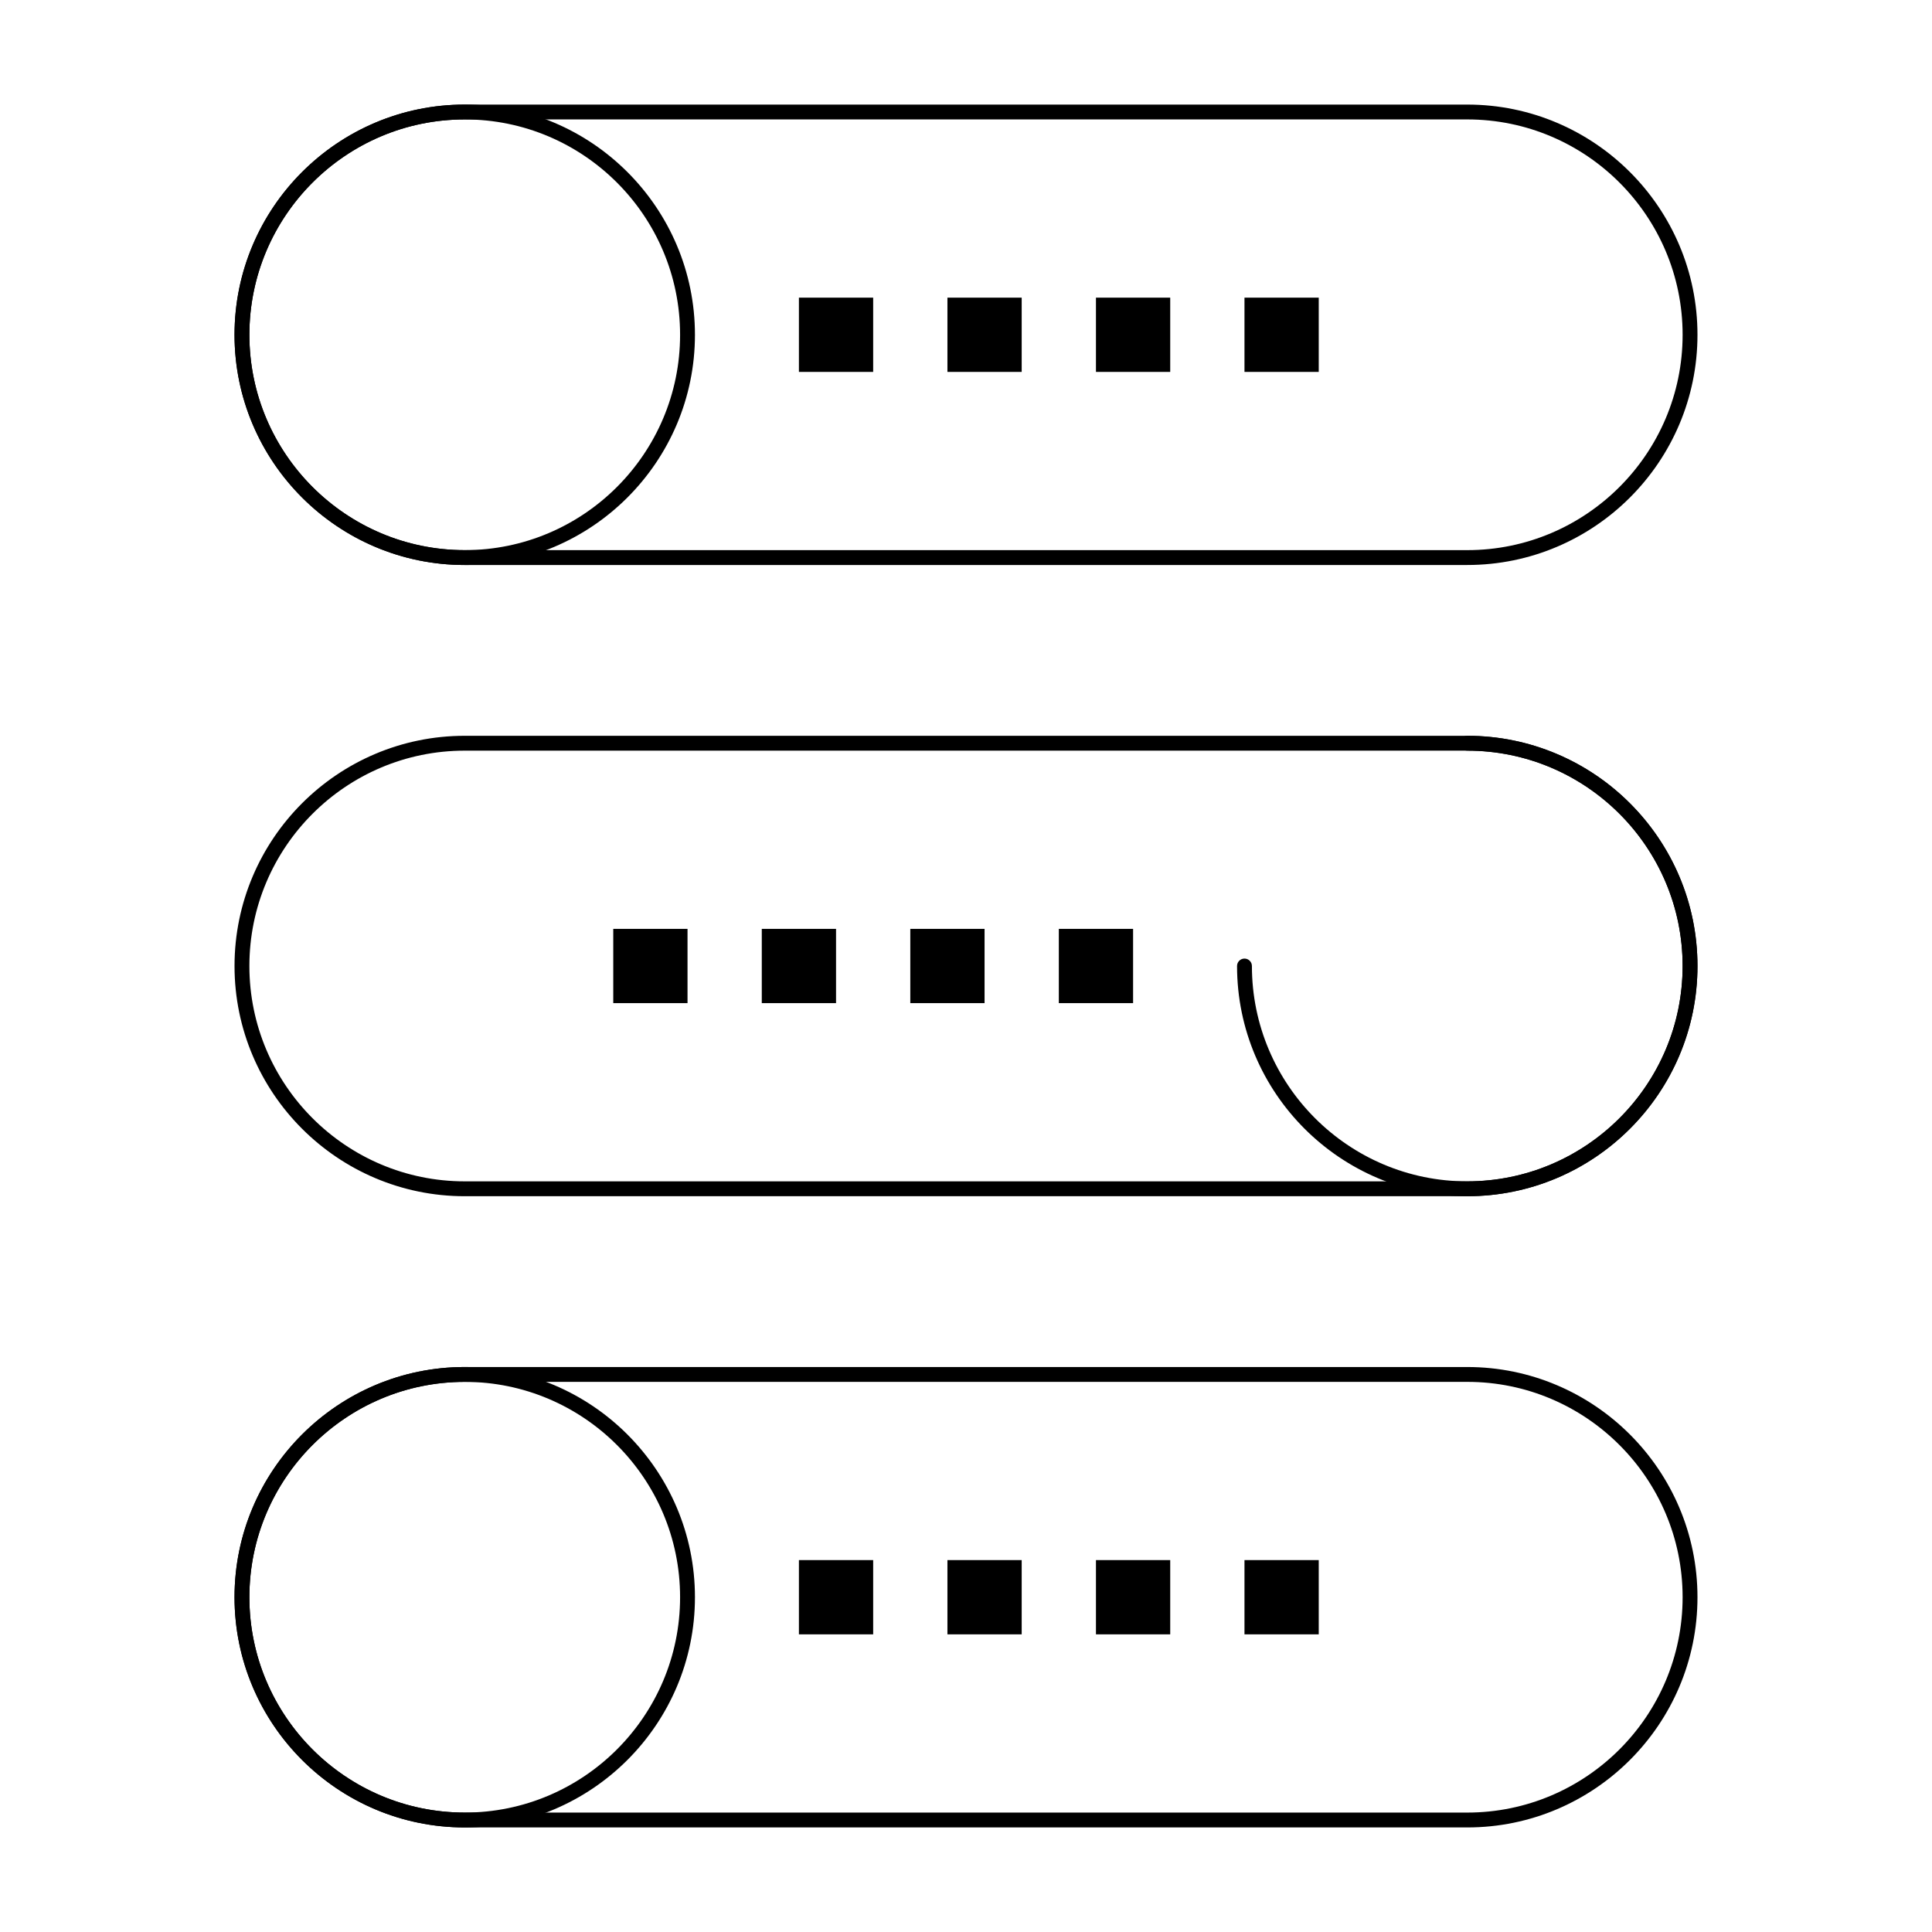
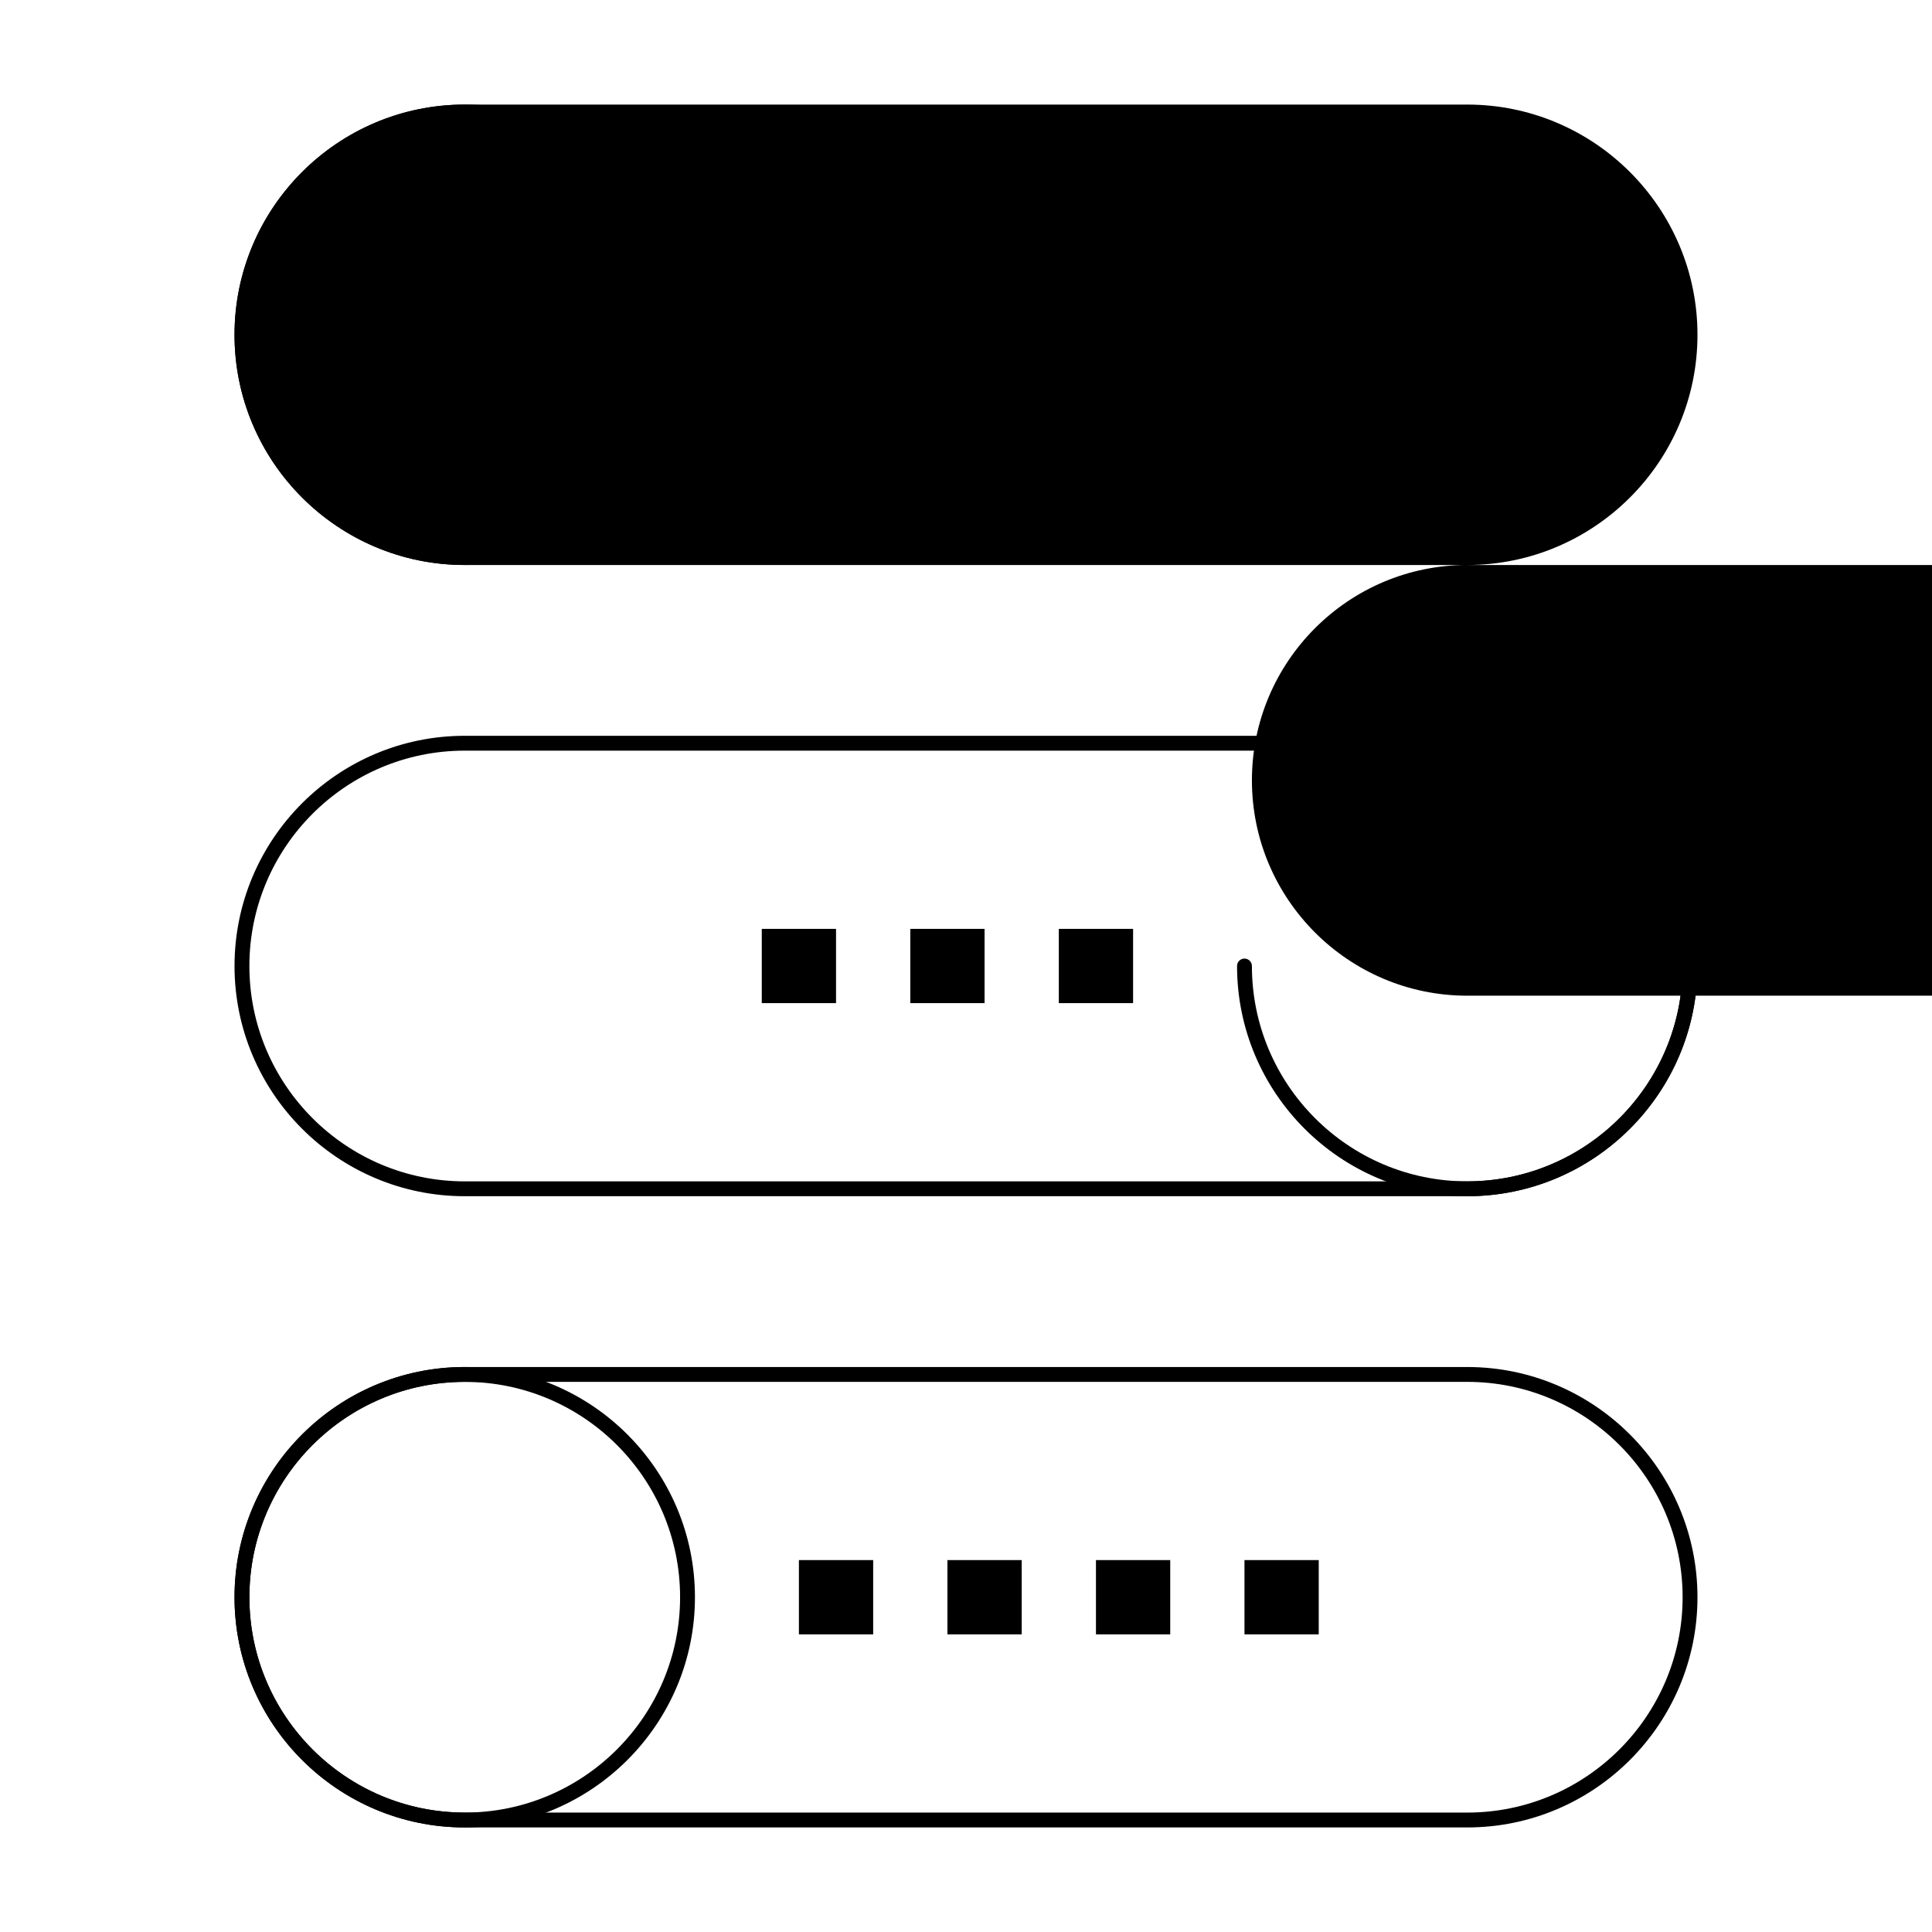
<svg xmlns="http://www.w3.org/2000/svg" fill="#000000" width="800px" height="800px" version="1.1" viewBox="144 144 512 512">
  <g>
-     <path d="m532.84 293.73h-265.68c-33.641 0-61.008-27.367-61.008-61.008s27.367-61.008 61.008-61.008h265.68c33.641 0 61.008 27.367 61.008 61.008 0.004 33.641-27.363 61.008-61.004 61.008zm-265.68-118.08c-31.469 0-57.07 25.602-57.07 57.07s25.602 57.07 57.07 57.07h265.68c31.469 0 57.07-25.602 57.07-57.07s-25.602-57.07-57.07-57.07z" />
+     <path d="m532.84 293.73h-265.68c-33.641 0-61.008-27.367-61.008-61.008s27.367-61.008 61.008-61.008h265.68c33.641 0 61.008 27.367 61.008 61.008 0.004 33.641-27.363 61.008-61.004 61.008zc-31.469 0-57.07 25.602-57.07 57.07s25.602 57.07 57.07 57.07h265.68c31.469 0 57.07-25.602 57.07-57.07s-25.602-57.07-57.07-57.07z" />
    <path d="m267.16 293.73c-33.641 0-61.008-27.367-61.008-61.008s27.367-61.008 61.008-61.008 61.008 27.367 61.008 61.008c0.004 33.641-27.367 61.008-61.008 61.008zm0-118.08c-31.469 0-57.07 25.602-57.07 57.07s25.602 57.07 57.07 57.07 57.07-25.602 57.07-57.07c0.004-31.465-25.598-57.07-57.07-57.07z" />
-     <path d="m355.72 222.88h19.68v19.68h-19.68z" />
-     <path d="m395.08 222.88h19.68v19.68h-19.68z" />
    <path d="m434.44 222.88h19.68v19.68h-19.68z" />
    <path d="m473.8 222.88h19.68v19.68h-19.68z" />
    <path d="m532.84 461.01h-265.68c-33.641 0-61.008-27.367-61.008-61.008s27.367-61.008 61.008-61.008h265.68c33.641 0 61.008 27.367 61.008 61.008 0.004 33.637-27.363 61.008-61.004 61.008zm-265.68-118.08c-31.469 0-57.07 25.602-57.07 57.07s25.602 57.07 57.07 57.07h265.68c31.469 0 57.07-25.602 57.07-57.07s-25.602-57.07-57.07-57.07z" />
    <path d="m532.84 461.01c-33.641 0-61.008-27.367-61.008-61.008 0-1.086 0.883-1.969 1.969-1.969 1.086 0 1.969 0.883 1.969 1.969 0 31.469 25.602 57.07 57.07 57.07s57.07-25.602 57.07-57.07-25.602-57.07-57.07-57.07c-1.086 0-1.969-0.883-1.969-1.969 0-1.086 0.883-1.969 1.969-1.969 33.641 0 61.008 27.367 61.008 61.008 0 33.637-27.367 61.008-61.008 61.008z" />
    <path d="m424.6 390.16h19.68v19.68h-19.68z" />
    <path d="m385.24 390.16h19.68v19.68h-19.68z" />
    <path d="m345.88 390.16h19.68v19.68h-19.68z" />
-     <path d="m306.52 390.16h19.68v19.68h-19.68z" />
    <path d="m532.84 628.29h-265.68c-33.641 0-61.008-27.367-61.008-61.008s27.367-61.008 61.008-61.008h265.68c33.641 0 61.008 27.367 61.008 61.008 0.004 33.637-27.363 61.008-61.004 61.008zm-265.68-118.08c-31.469 0-57.07 25.602-57.07 57.07s25.602 57.07 57.07 57.07h265.68c31.469 0 57.07-25.602 57.07-57.07s-25.602-57.07-57.07-57.07z" />
    <path d="m267.16 628.29c-33.641 0-61.008-27.367-61.008-61.008s27.367-61.008 61.008-61.008 61.008 27.367 61.008 61.008c0.004 33.637-27.367 61.008-61.008 61.008zm0-118.08c-31.469 0-57.07 25.602-57.07 57.07s25.602 57.07 57.07 57.07 57.07-25.602 57.07-57.07c0.004-31.469-25.598-57.07-57.07-57.07z" />
    <path d="m355.72 557.44h19.68v19.68h-19.68z" />
    <path d="m395.08 557.44h19.68v19.68h-19.68z" />
    <path d="m434.44 557.44h19.68v19.68h-19.68z" />
    <path d="m473.8 557.44h19.68v19.68h-19.68z" />
  </g>
</svg>